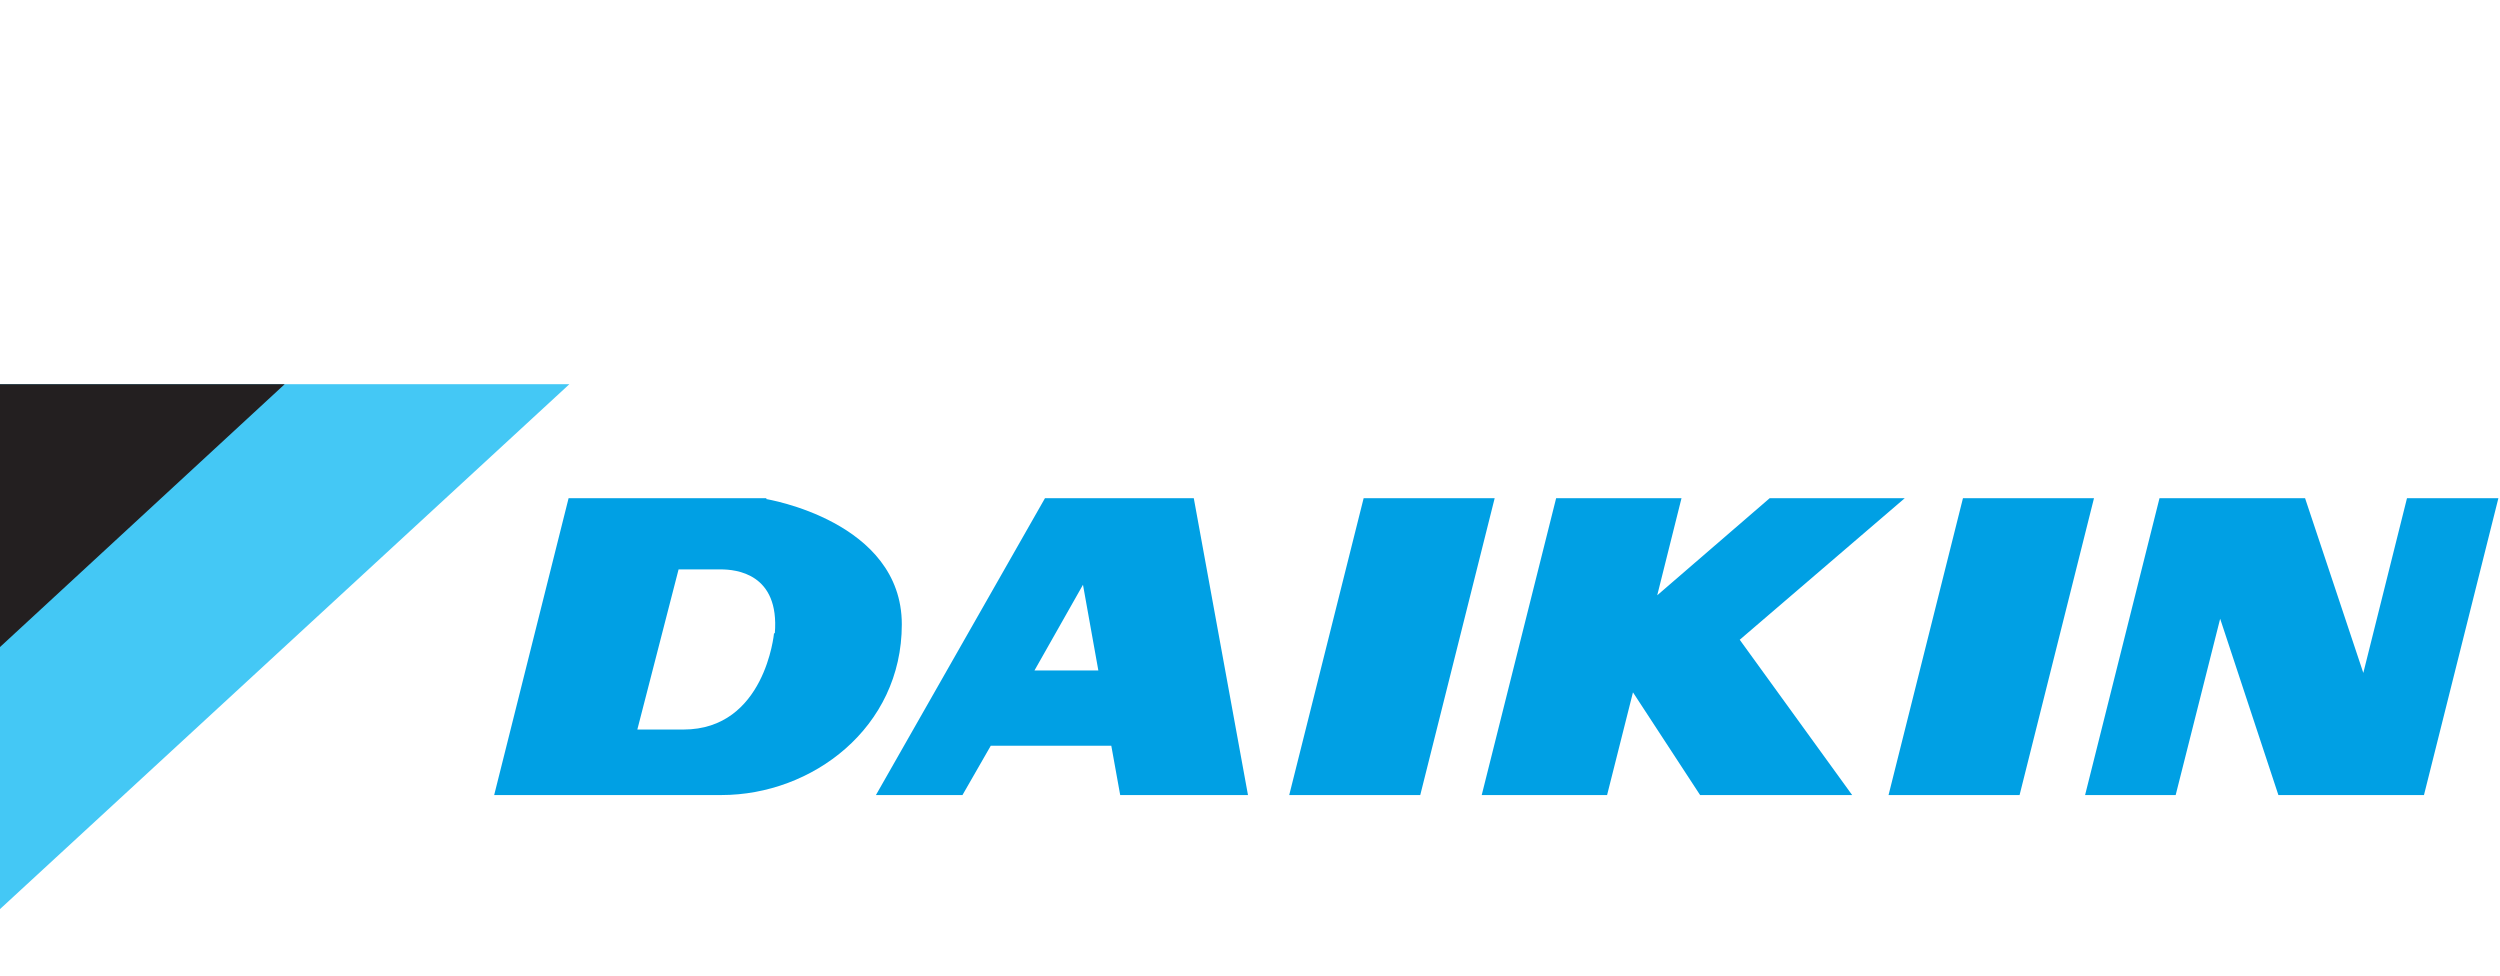
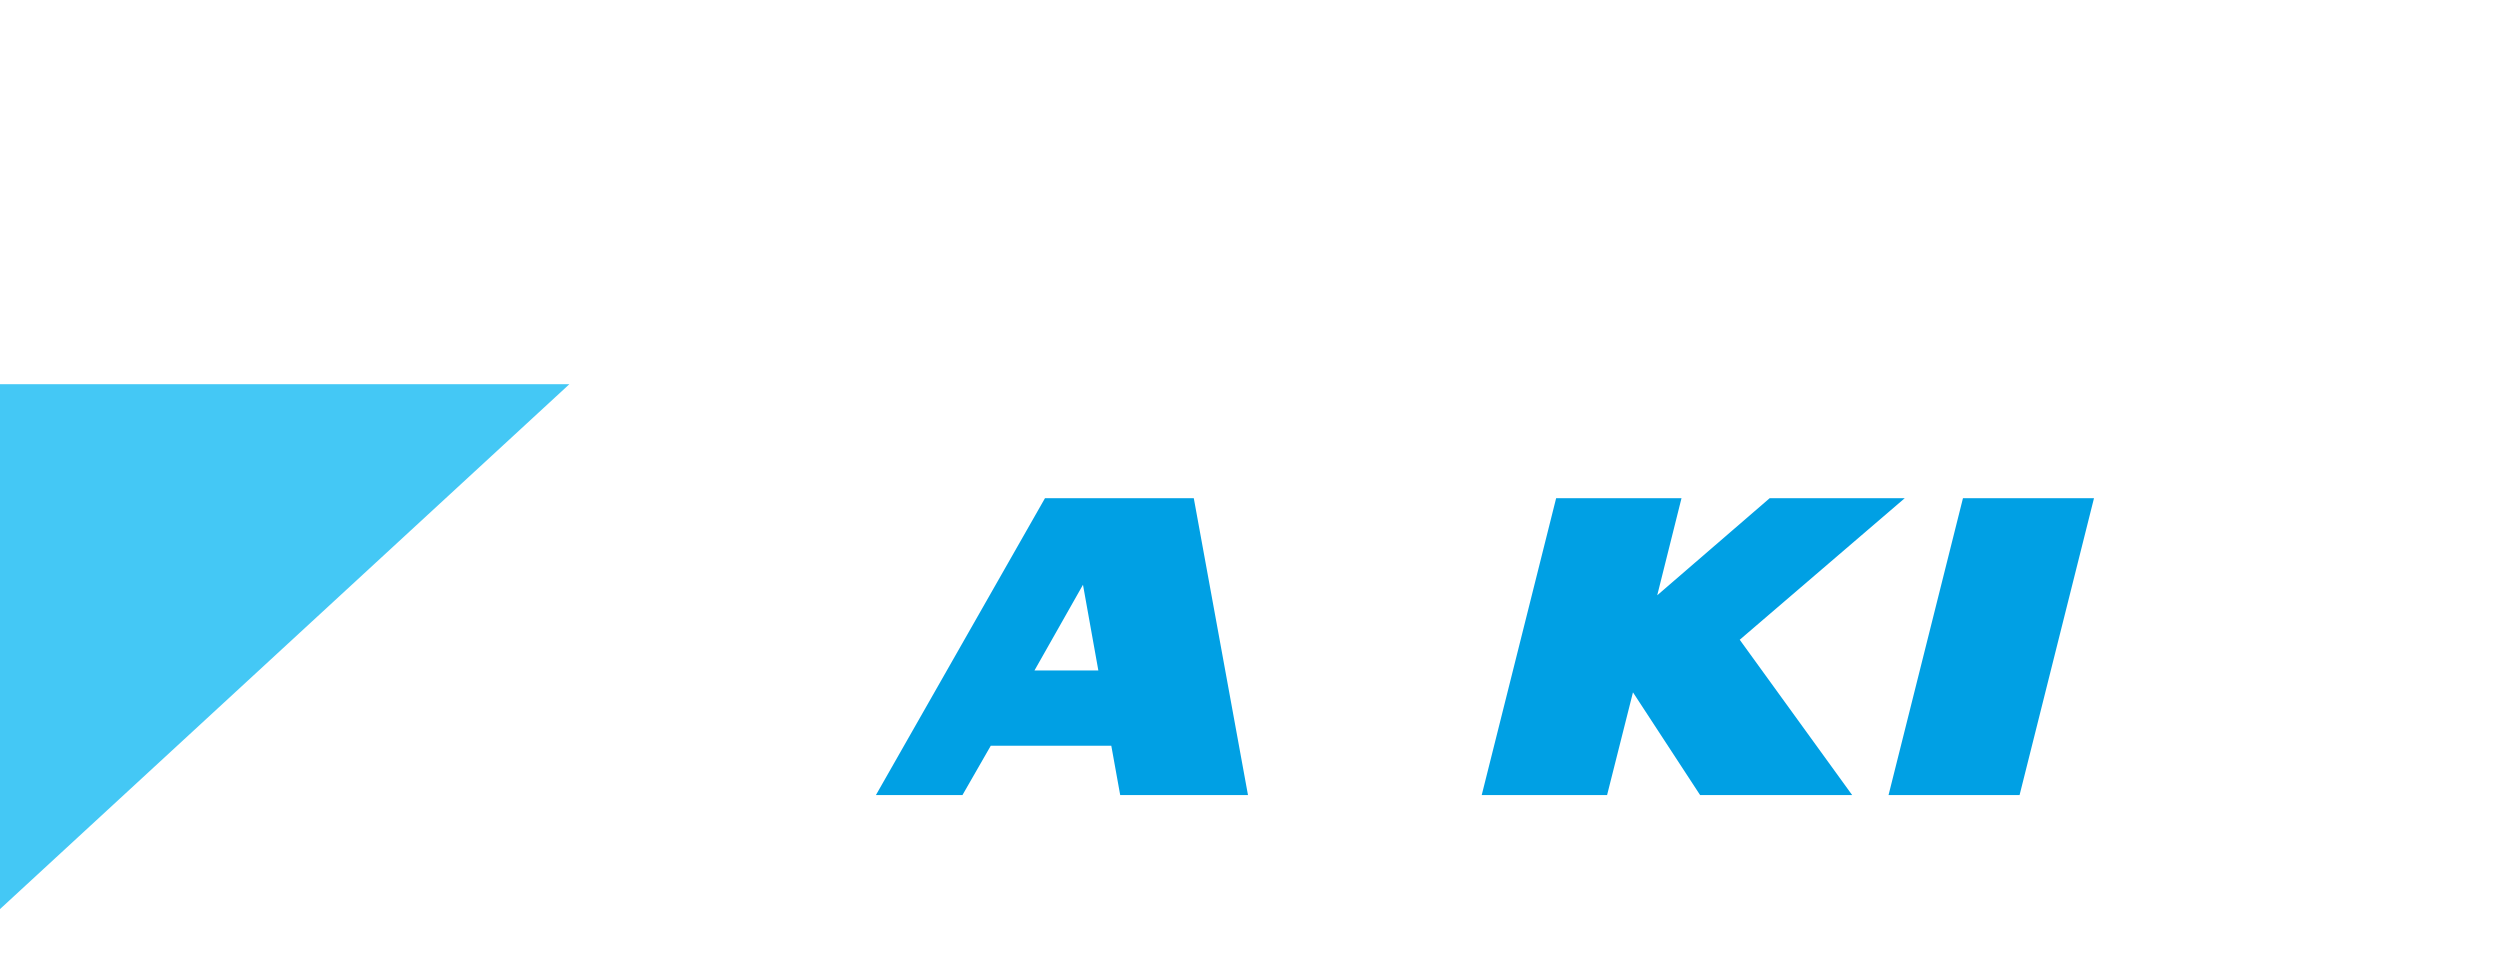
<svg xmlns="http://www.w3.org/2000/svg" id="Grupo_24" viewBox="0 0 309.1 120.7">
  <defs>
    <style>      .st0 {        fill: #231f20;      }      .st1 {        fill: #00a0e4;      }      .st2 {        fill: #44c8f5;      }    </style>
  </defs>
  <g id="layer1">
    <g id="g53028">
      <path id="path53030" class="st2" d="M70.4,47.5H0v64.9L70.4,47.5" />
    </g>
    <g id="g53032">
-       <path id="path53034" class="st0" d="M35.2,47.5H0v32.5l35.2-32.5" />
-     </g>
+       </g>
    <g id="g53036">
-       <path id="path53038" class="st1" d="M168.6,61.6l-9.2,36.7h16.2l9.2-36.7h-16.2" />
-     </g>
+       </g>
    <g id="g53040">
      <path id="path53042" class="st1" d="M131.6,82.9h-3.7l6-10.6,1.9,10.6h-4.2ZM129.2,61.6l-20.9,36.7h10.7l3.5-6.1h14.9l1.1,6.1h15.8l-6.7-36.7h-18.4" />
    </g>
    <g id="g53044">
      <path id="path53046" class="st1" d="M242.7,61.6l-9.2,36.7h16.2l9.2-36.7h-16.2" />
    </g>
    <g id="g53048">
      <path id="path53050" class="st1" d="M235.4,61.6h-16.6l-13.9,12,3-12h-15.5l-9.2,36.7h15.5l3.2-12.7,8.3,12.7h18.8l-13.9-19.2,20.4-17.5" />
    </g>
    <g id="g53052">
-       <path id="path53054" class="st1" d="M95.7,78.3s-1.1,11.9-11.2,11.9h-5.7l5.1-19.8h5.2c1.9,0,7.3.5,6.7,7.9ZM94.8,61.6h-4.2s-20.3,0-20.3,0l-9.2,36.7h28.1c11.2,0,22.3-8.3,22.3-21.1s-16.8-15.5-16.8-15.5" />
-     </g>
+       </g>
    <g id="g53056">
-       <path id="path53058" class="st1" d="M297.6,61.6l-5.4,21.6-7.2-21.6h-18l-9.2,36.7h11.2l5.5-21.8,7.2,21.8h18l9.2-36.7h-11.2" />
-     </g>
+       </g>
  </g>
</svg>